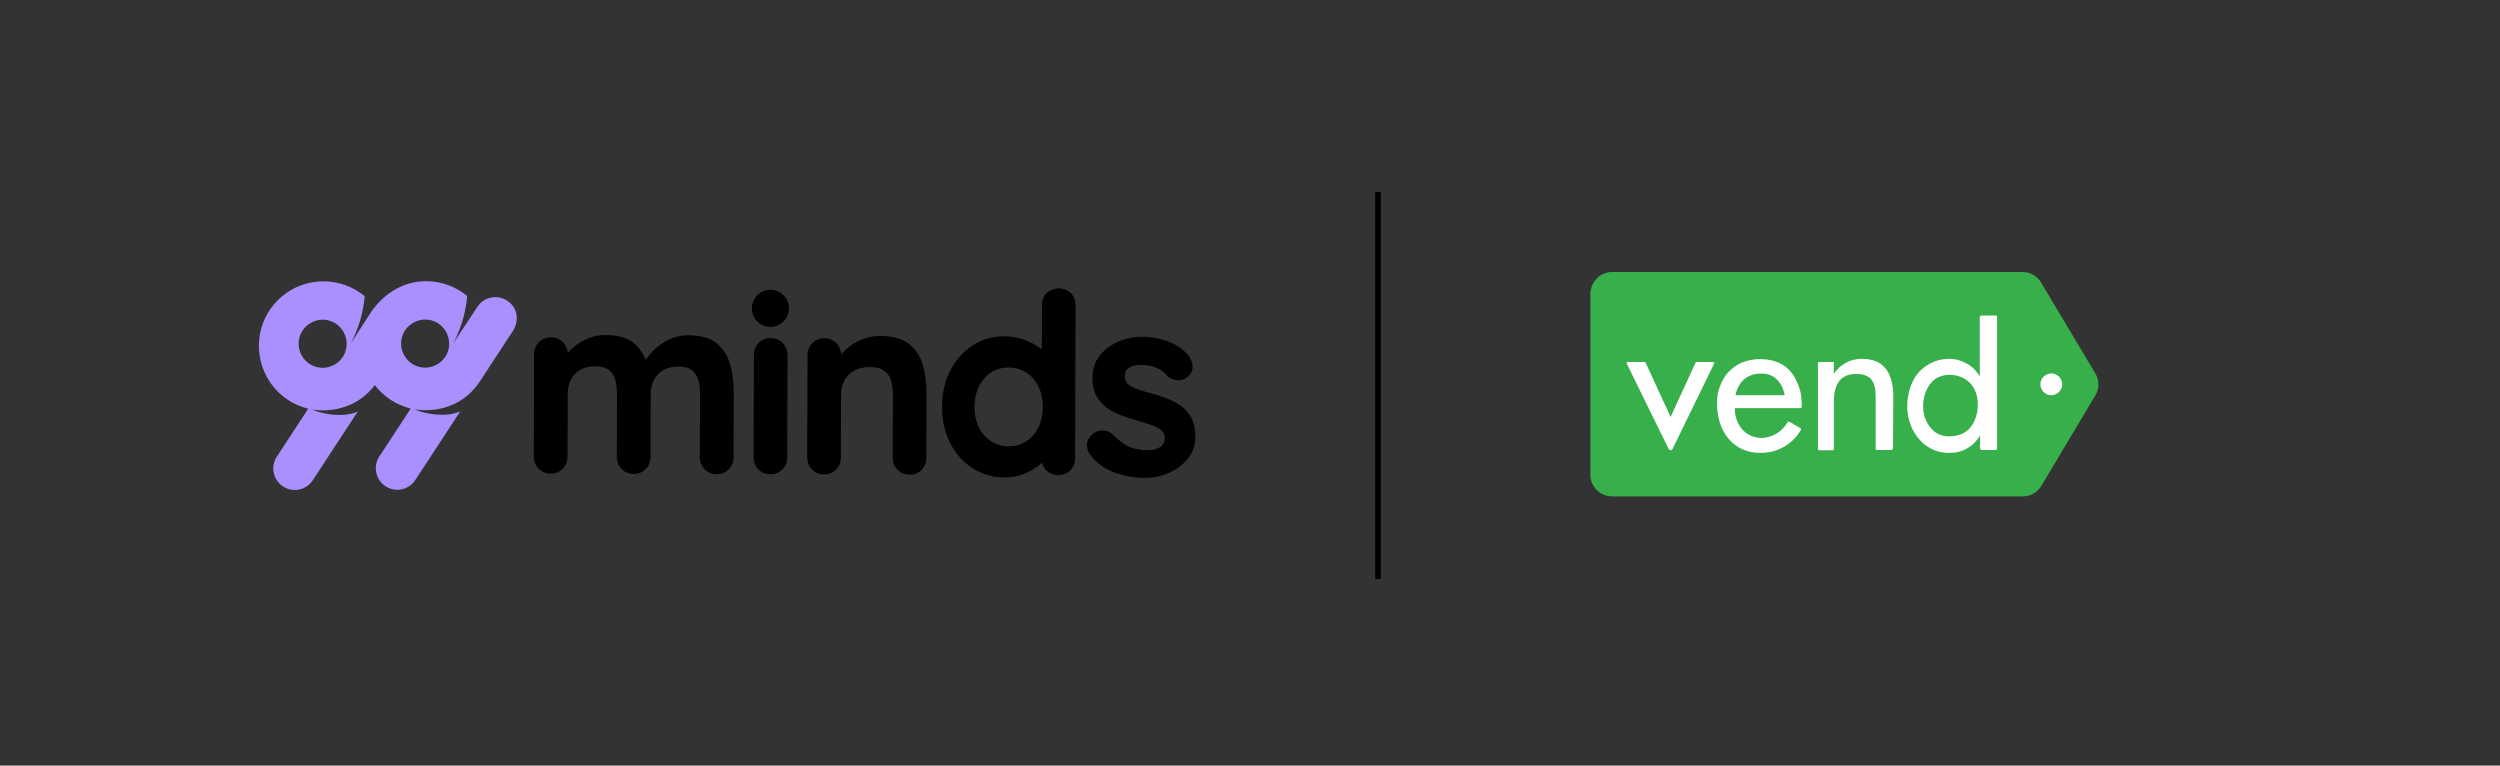
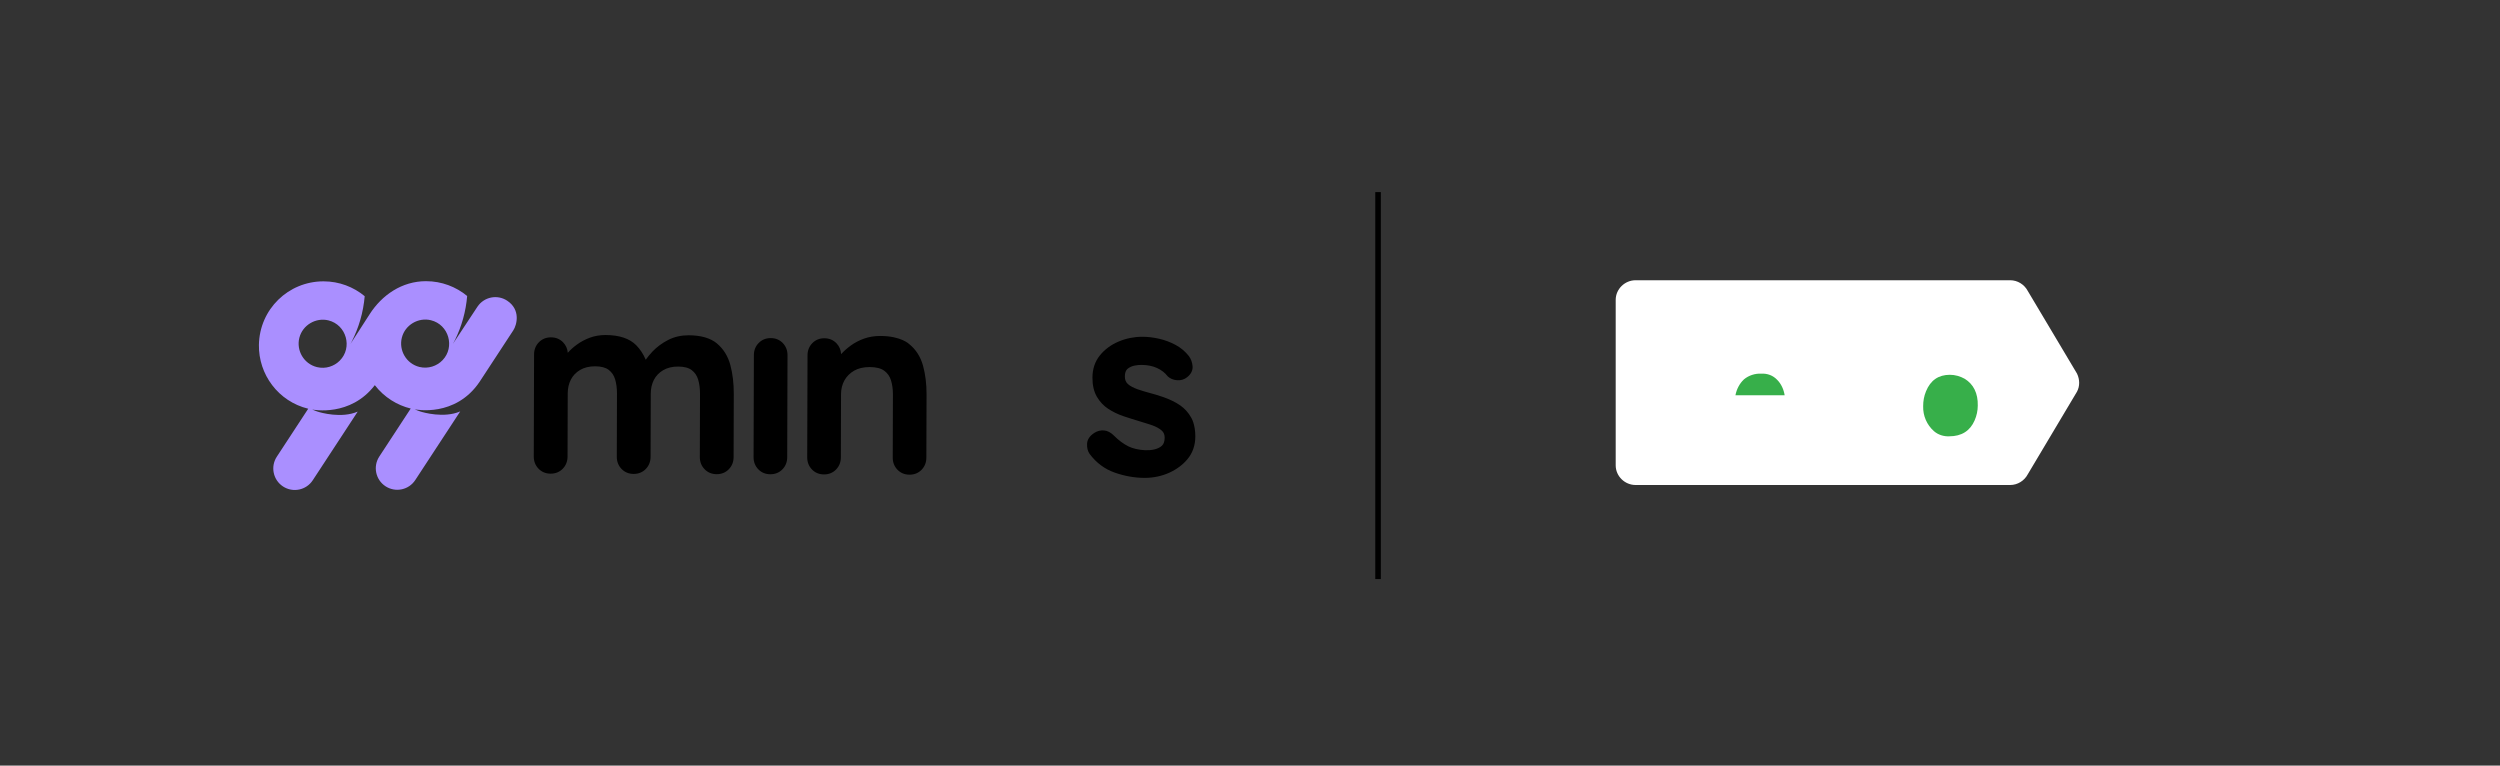
<svg xmlns="http://www.w3.org/2000/svg" width="898" height="275" viewBox="0 0 898 275" fill="none">
  <rect x="0" y="0" width="898" height="275" fill="#333333" stroke="none" />
  <path d="M182.151 107.989C178.604 105.669 173.859 106.644 171.506 110.159L162.691 123.504C162.943 123.059 163.185 122.61 163.416 122.156C165.801 117.309 167.332 111.965 167.805 106.32C163.793 103 158.642 101 153.026 101C144.337 101 137.162 106.017 132.785 112.851C131.498 114.86 126.74 122.221 125.979 123.403C125.93 123.48 125.898 123.529 125.882 123.549C126.04 123.266 126.194 122.978 126.343 122.695C128.874 117.727 130.498 112.22 131 106.389C126.991 103.065 121.841 101.061 116.229 101.057C103.515 101.049 93.231 111.135 93.004 123.841C92.813 134.469 99.956 144.203 110.714 146.815L99.43 164.047C97.093 167.615 98.089 172.401 101.657 174.737C105.224 177.073 110.01 176.077 112.346 172.506L128.481 147.867H128.441C122.643 150.354 115.229 148.228 114.128 147.867C113.868 147.782 112.589 147.329 112.172 147.114C112.164 147.114 112.16 147.106 112.152 147.102C112.524 147.171 125.862 149.807 134.632 138.352C138.001 142.713 142.665 145.568 147.532 146.746L136.247 163.979C133.911 167.546 134.907 172.332 138.474 174.668C142.042 177 146.827 176.008 149.164 172.437L165.299 147.799H165.259C159.46 150.285 152.047 148.159 150.945 147.799C150.686 147.714 149.407 147.256 148.99 147.046C148.981 147.046 148.977 147.037 148.969 147.033C149.322 147.098 163.578 149.993 172.251 137.174L184.374 118.662C185.666 116.702 187.107 111.24 182.151 107.989ZM122.031 129.554C119.995 131.594 116.925 132.623 113.84 131.862C109.123 130.7 106.37 125.889 107.528 121.33C108.702 116.718 113.492 113.985 117.954 115.074C124.416 116.658 126.744 124.824 122.031 129.554ZM158.962 129.388C156.926 131.501 153.804 132.578 150.658 131.809C145.941 130.647 143.187 125.837 144.345 121.278C145.516 116.666 150.31 113.933 154.772 115.022C161.234 116.601 163.493 124.679 158.962 129.388Z" fill="#AA8FFF" />
  <path d="M257.54 123.381H257.549C255.208 121.437 251.787 120.445 247.365 120.429C244.661 120.429 242.162 120.992 239.964 122.134C237.797 123.255 235.919 124.644 234.384 126.26C233.42 127.276 232.607 128.264 231.947 129.215C231.112 127.223 229.971 125.478 228.533 124.012C226.156 121.595 222.456 120.356 217.544 120.34H217.488C215.475 120.34 213.58 120.664 211.863 121.304C210.147 121.943 208.563 122.794 207.15 123.83C205.928 124.729 204.855 125.697 203.948 126.717C203.826 125.259 203.263 124 202.267 122.964C201.121 121.781 199.664 121.178 197.923 121.174H197.898C196.169 121.174 194.712 121.769 193.566 122.939C192.424 124.11 191.841 125.579 191.837 127.308L191.728 163.964C191.72 165.697 192.299 167.167 193.432 168.349C194.574 169.531 196.032 170.135 197.777 170.139H197.801C199.53 170.139 200.988 169.544 202.134 168.373C203.275 167.203 203.859 165.733 203.863 164.005L203.927 141.281C203.935 139.455 204.316 137.791 205.061 136.342C205.794 134.912 206.916 133.746 208.385 132.88C209.855 132.013 211.657 131.576 213.738 131.576H213.779C215.908 131.584 217.548 132.013 218.65 132.859C219.771 133.722 220.524 134.835 220.953 136.265C221.399 137.759 221.622 139.467 221.618 141.334L221.553 164.057C221.545 165.79 222.124 167.264 223.257 168.442C224.399 169.625 225.857 170.228 227.602 170.232H227.626C229.355 170.232 230.813 169.637 231.959 168.467C233.101 167.296 233.684 165.827 233.688 164.098L233.752 141.375C233.761 139.548 234.141 137.884 234.886 136.435C235.619 135.005 236.741 133.839 238.21 132.973C239.688 132.106 241.502 131.657 243.604 131.669C245.734 131.677 247.373 132.106 248.475 132.953C249.596 133.815 250.349 134.929 250.779 136.358C251.224 137.852 251.447 139.561 251.443 141.427L251.378 164.15C251.37 165.883 251.949 167.357 253.083 168.535C254.224 169.718 255.682 170.321 257.427 170.325H257.451C259.176 170.325 260.638 169.73 261.78 168.56C262.922 167.39 263.505 165.92 263.509 164.191L263.574 141.468C263.586 137.694 263.169 134.208 262.335 131.11C261.476 127.924 259.865 125.328 257.545 123.397L257.54 123.381Z" fill="black" />
  <path d="M276.85 121.443H276.826C275.105 121.443 273.656 122.035 272.518 123.201C271.38 124.363 270.801 125.828 270.793 127.549L270.684 164.205C270.676 165.93 271.251 167.4 272.38 168.57C273.514 169.748 274.972 170.347 276.705 170.352H276.729C278.45 170.352 279.899 169.76 281.041 168.594C282.179 167.428 282.758 165.962 282.766 164.246L282.875 127.59C282.883 125.869 282.308 124.399 281.179 123.225C280.037 122.047 278.583 121.443 276.85 121.443Z" fill="black" />
  <path d="M326.608 123.617C326.608 123.617 323.713 120.678 316.182 120.678H316.129C314.068 120.678 312.121 121.002 310.351 121.633C308.578 122.269 306.966 123.119 305.545 124.16C304.261 125.103 303.112 126.124 302.132 127.201C302.043 125.674 301.48 124.358 300.443 123.285C299.305 122.107 297.848 121.512 296.119 121.504H296.095C294.374 121.504 292.924 122.095 291.786 123.261C290.649 124.423 290.066 125.889 290.062 127.61L289.952 164.265C289.944 165.99 290.519 167.46 291.649 168.63C292.783 169.809 294.24 170.408 295.973 170.412H295.997C297.718 170.412 299.168 169.821 300.31 168.655C301.443 167.489 302.03 166.027 302.035 164.306L302.099 141.583C302.107 139.757 302.512 138.101 303.314 136.647C304.112 135.206 305.278 134.031 306.784 133.157C308.286 132.29 310.169 131.849 312.376 131.849H312.424C314.684 131.857 316.421 132.294 317.595 133.149C318.777 134.011 319.579 135.137 320.028 136.57C320.502 138.064 320.741 139.773 320.737 141.635L320.672 164.359C320.664 166.083 321.239 167.553 322.369 168.723C323.507 169.902 324.96 170.501 326.693 170.505H326.717C328.438 170.505 329.888 169.914 331.026 168.748C332.163 167.582 332.742 166.12 332.75 164.399L332.819 141.676C332.831 137.902 332.398 134.416 331.54 131.319C330.653 128.14 328.997 125.549 326.62 123.621H326.608V123.617Z" fill="black" />
-   <path d="M380.323 103.568C380.327 103.568 374.286 103.604 374.265 109.669L374.221 125.538C374.03 125.38 373.832 125.23 373.634 125.076C372.018 123.849 370.091 122.825 367.912 122.031C365.714 121.233 363.272 120.82 360.657 120.812H360.592C356.531 120.812 352.777 121.902 349.433 124.043C346.08 126.189 343.375 129.198 341.391 132.988C339.411 136.766 338.403 141.187 338.387 146.135C338.371 151.022 339.359 155.422 341.314 159.204C343.274 163.006 345.991 166.032 349.392 168.202C352.801 170.376 356.656 171.485 360.859 171.493H360.92C363.22 171.493 365.39 171.112 367.374 170.359C369.354 169.606 371.095 168.668 372.569 167.575C373.196 167.113 373.771 166.635 374.29 166.157C374.601 167.449 376.059 170.664 380.12 170.668H380.14C383.647 170.668 386.161 168.012 386.174 164.562L386.331 109.71C386.348 105.349 382.971 103.576 380.315 103.562L380.323 103.568ZM373.014 153.471C371.974 155.588 370.516 157.282 368.674 158.501C366.856 159.703 364.706 160.314 362.268 160.314H362.228C359.835 160.306 357.701 159.683 355.883 158.46C354.049 157.233 352.599 155.528 351.571 153.402C350.538 151.26 350.016 148.832 350.024 146.167C350.032 143.45 350.566 140.989 351.611 138.855C352.648 136.737 354.109 135.045 355.952 133.822C357.77 132.619 359.895 132.008 362.264 132.008H362.305C364.75 132.016 366.916 132.639 368.742 133.861C370.573 135.088 372.026 136.794 373.055 138.92C374.087 141.066 374.609 143.53 374.601 146.247C374.593 148.903 374.059 151.337 373.014 153.471Z" fill="black" />
  <path d="M427.875 150.002C426.883 148.225 425.563 146.755 423.948 145.625C420.235 143.03 415.125 141.746 413.274 141.232C410.055 140.341 406.824 139.479 405.14 137.948C404.403 137.284 404.047 136.394 404.051 135.236C404.051 133.976 404.362 133.065 404.97 132.531C406.423 131.243 408.638 131.081 410.092 131.081C412.165 131.089 414.019 131.462 415.602 132.187C417.174 132.907 418.437 133.883 419.364 135.094L419.445 135.183C420.328 136.005 421.457 136.475 422.802 136.58C424.162 136.685 425.377 136.321 426.413 135.503C427.847 134.345 428.507 133.005 428.369 131.515C428.244 130.146 427.81 128.952 427.077 127.947C425.782 126.275 424.158 124.907 422.251 123.882C420.372 122.878 418.372 122.129 416.307 121.667C414.258 121.206 412.262 120.971 410.383 120.967H410.314C407.355 120.967 404.488 121.546 401.795 122.688C399.058 123.846 396.795 125.526 395.07 127.672C393.309 129.858 392.414 132.543 392.406 135.657C392.398 138.378 392.932 140.677 393.993 142.5C395.042 144.309 396.43 145.779 398.111 146.877C399.746 147.945 401.573 148.824 403.544 149.496C406.674 150.565 412.424 152.225 413.991 152.804C415.351 153.31 416.457 153.922 417.271 154.634C418 155.27 418.352 156.108 418.348 157.206C418.344 158.53 418.008 159.501 417.368 160.097C414.598 162.656 408.193 161.777 405.346 160.348C403.532 159.437 401.775 158.133 400.127 156.473C399.006 155.347 397.815 154.719 396.584 154.614C395.365 154.509 394.203 154.792 393.122 155.469C391.442 156.538 390.547 157.862 390.474 159.4C390.401 160.858 390.713 162.085 391.405 163.06C393.782 166.247 396.815 168.506 400.423 169.766C403.97 171.013 407.569 171.644 411.12 171.657H411.185C417.696 171.657 423.251 168.859 426.511 164.968C428.393 162.72 429.349 159.971 429.361 156.801C429.377 152.278 427.871 150.002 427.871 150.002H427.875Z" fill="black" />
-   <path d="M276.729 104.094C273.048 104.094 270.068 107.078 270.068 110.754C270.068 114.431 273.048 117.415 276.729 117.415C280.41 117.415 283.39 114.435 283.39 110.754C283.39 107.074 280.41 104.094 276.729 104.094Z" fill="black" />
  <path d="M495 69V208" stroke="black" stroke-width="2" />
  <path d="M746.072 134.215L728.397 104.549C727.171 102.197 724.719 100.662 722.063 100.662H587.51C583.628 100.662 580.358 103.833 580.358 107.721V167.155C580.358 171.042 583.628 174.213 587.51 174.213H722.063C724.719 174.213 727.171 172.679 728.397 170.326L746.072 140.66C747.093 138.716 747.093 136.364 746.072 134.215Z" fill="white" />
-   <path d="M752.815 134.42L733.403 101.889C732.075 99.332 729.419 97.695 726.456 97.695H579.132C574.841 97.695 571.368 101.173 571.266 105.47V170.53C571.266 174.827 574.739 178.305 579.132 178.305H726.558C729.521 178.305 732.177 176.668 733.505 174.111L752.917 141.58C754.041 139.33 754.041 136.67 752.815 134.42ZM615.708 130.635L600.792 161.221C600.587 161.631 600.179 161.835 599.77 161.631C599.566 161.528 599.463 161.426 599.361 161.221L584.343 130.635C584.241 130.43 584.343 130.123 584.547 130.021C584.649 130.021 584.752 130.021 584.854 130.021H590.575C590.779 130.021 590.984 130.021 591.086 130.226L600.076 149.764L609.067 130.226C609.169 130.021 609.374 129.919 609.578 130.021H615.299C615.504 130.021 615.708 130.123 615.81 130.43C615.708 130.532 615.708 130.532 615.708 130.635ZM647.175 144.854V146.184C647.175 146.491 646.869 146.695 646.664 146.593H623.166C623.064 149.355 623.983 152.015 625.72 154.163C627.559 156.209 630.113 157.334 632.872 157.334C636.652 157.13 640.126 155.084 642.067 151.708C642.169 151.503 642.475 151.401 642.782 151.503L646.664 153.754C646.869 153.856 646.971 154.163 646.869 154.47C643.804 159.687 638.184 162.858 632.157 162.654C627.866 162.756 623.677 160.915 620.918 157.641C618.16 154.368 616.73 149.969 616.73 144.547C616.73 142.399 617.138 140.353 617.956 138.409C619.284 134.727 622.144 131.76 625.72 130.226C627.763 129.407 629.909 128.998 632.054 128.998C638.695 128.998 643.191 131.76 645.54 137.386C646.664 139.739 647.175 142.297 647.175 144.854ZM679.97 161.017C679.97 161.324 679.562 161.631 679.255 161.631H674.147C673.84 161.631 673.738 161.324 673.738 161.017V142.399C673.738 139.637 673.227 137.693 672.308 136.466C671.286 135.034 669.243 134.317 666.689 134.317C661.478 134.317 658.72 137.591 658.72 144.24V161.119C658.72 161.426 658.618 161.733 658.413 161.733H653.407C653.101 161.733 652.998 161.324 652.998 161.119V130.328C652.998 130.021 653.101 130.021 653.407 130.021H658.413C658.72 130.021 658.72 130.021 658.72 130.328V134.317C660.967 130.839 664.85 128.793 668.936 128.896C676.292 128.896 680.072 133.499 680.072 142.501L679.97 161.017ZM717.363 161.017C717.363 161.324 717.159 161.631 716.852 161.631H711.846C711.54 161.631 711.233 161.324 711.233 161.017V156.413C708.985 160.301 704.899 162.756 700.404 162.654C695.806 162.858 691.515 160.71 688.757 157.027C686.305 153.856 685.079 149.969 685.079 145.979C685.079 143.013 685.692 140.046 686.918 137.284C688.144 134.522 690.289 132.272 692.843 130.839C695.091 129.51 697.645 128.896 700.199 128.896C702.447 128.896 704.592 129.51 706.533 130.635C708.475 131.658 710.007 133.294 711.131 135.238V113.756C711.131 113.449 711.54 113.347 711.846 113.347H716.852C717.159 113.347 717.363 113.551 717.363 113.756V161.017ZM736.877 141.99C734.731 141.99 732.994 140.251 732.892 138.102C732.892 135.954 734.629 134.215 736.775 134.113C738.92 134.113 740.657 135.852 740.759 138C740.759 140.148 739.022 141.887 736.877 141.99Z" fill="#37AF4A" />
  <path d="M705.716 136.057C704.082 135.136 702.243 134.625 700.404 134.625C696.317 134.625 693.456 136.569 691.822 140.558C691.107 142.297 690.8 144.036 690.8 145.878C690.698 149.356 692.128 152.629 694.682 154.88C696.215 156.21 698.258 156.823 700.199 156.721C704.592 156.721 707.657 154.777 709.292 150.992C710.007 149.356 710.416 147.514 710.416 145.673C710.518 141.274 708.883 138.001 705.716 136.057Z" fill="#37AF4A" />
  <path d="M632.667 134.215C630.42 134.112 628.172 134.828 626.435 136.261C624.8 137.795 623.779 139.841 623.37 141.989H641.045C640.738 139.943 639.819 137.897 638.389 136.465C636.856 134.828 634.813 134.112 632.667 134.215Z" fill="#37AF4A" />
</svg>